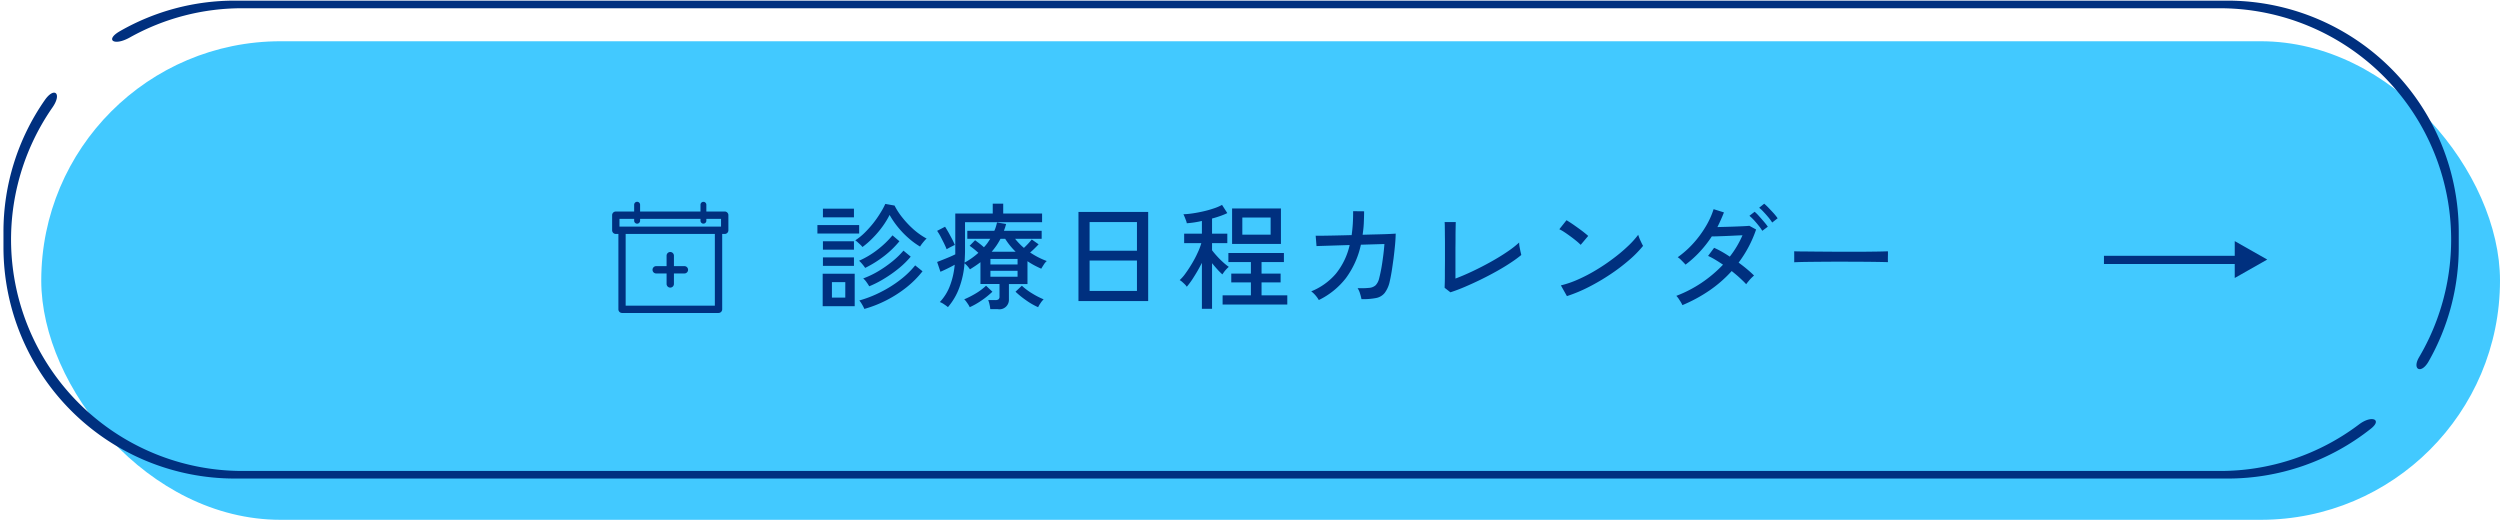
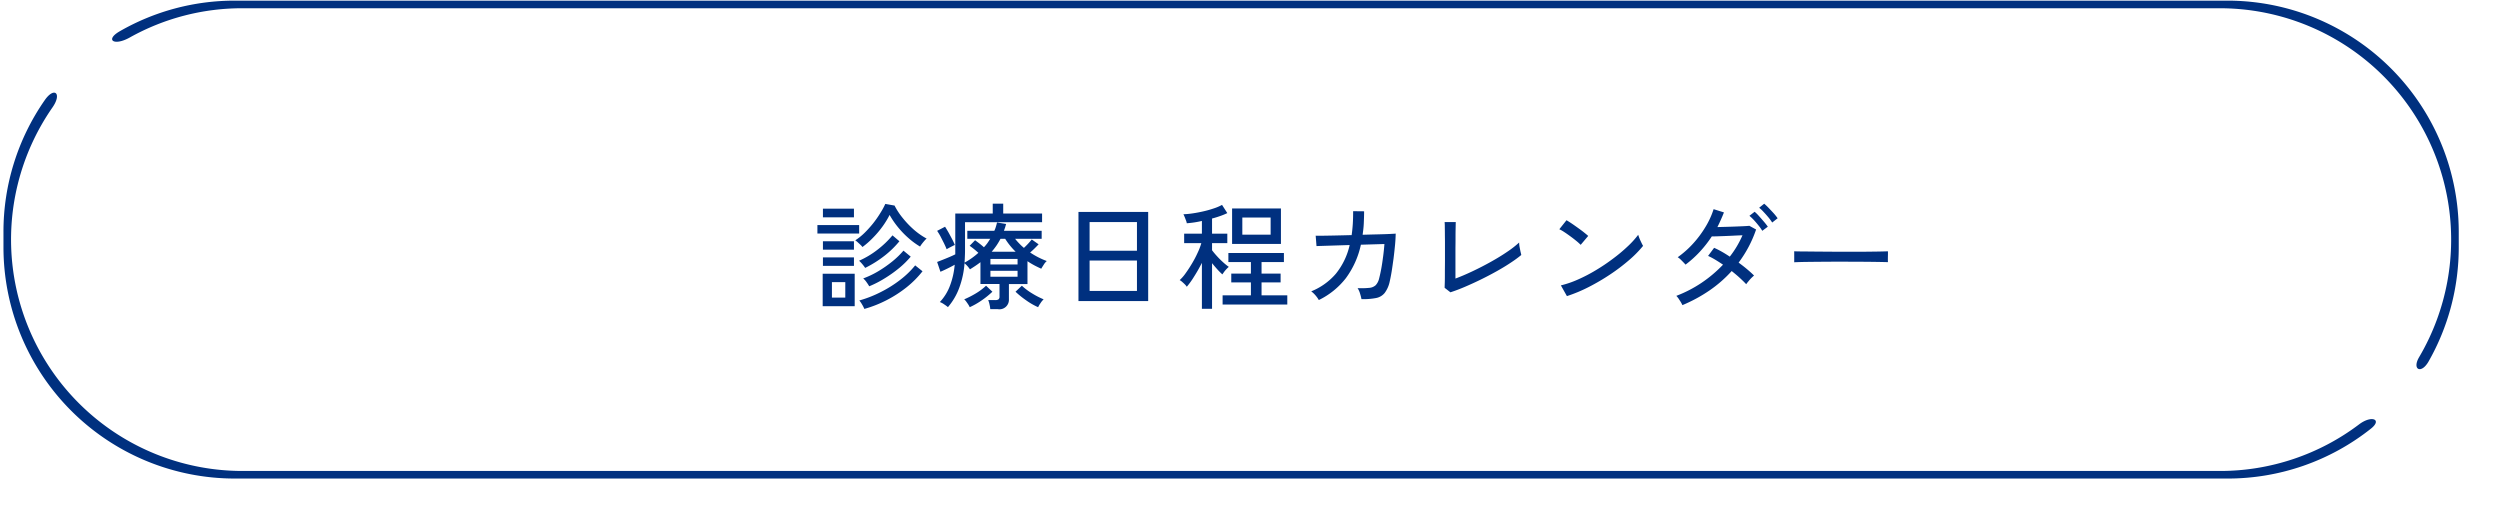
<svg xmlns="http://www.w3.org/2000/svg" width="303" height="63" viewBox="0 0 303 63">
  <defs>
    <style>      .cls-1 {        fill: #42c9ff;      }      .cls-2 {        fill: #00307f;        fill-rule: evenodd;      }    </style>
  </defs>
  <g id="pc-footer-follow_calendar.svg">
    <g id="ボタン枠">
-       <rect id="ボタン背景" class="cls-1" x="5" y="5" width="298" height="58" rx="29" ry="29" />
      <path id="枠" class="cls-2" d="M1505.37,953.942A27.912,27.912,0,0,1,1487.96,960h-241.5a28.045,28.045,0,0,1-28.04-28.042V930.12a27.9,27.9,0,0,1,5-15.976c1.17-1.686,2.13-.828.94,0.877a28.048,28.048,0,0,0,23.02,44.06h239.66a27.928,27.928,0,0,0,16.88-5.646C1505.46,952.274,1506.75,952.843,1505.37,953.942Zm6.98-8.143a27.936,27.936,0,0,0,3.65-13.841V930.12a28.039,28.039,0,0,0-28.04-28.042h-241.5a27.918,27.918,0,0,0-13.94,3.708c-1.83,1.053-.71,1.83,1.19.768A27.887,27.887,0,0,1,1247.38,903h239.66a28.049,28.049,0,0,1,24.16,42.283C1510.31,946.786,1511.44,947.4,1512.35,945.8Z" transform="translate(-1218 -902)" />
-       <path id="矢印" class="cls-2" d="M1492.79,933.457l-3.94,2.235V934H1473v-1h15.85v-1.777Z" transform="translate(-1218 -902)" />
    </g>
    <g id="svg">
      <path id="診療日程カレンダー" class="cls-2" d="M1446.82,933.773q-0.435-.014-1.29-0.028t-1.95-.021c-0.74,0-1.5-.007-2.29-0.007s-1.57,0-2.33.007-1.44.012-2.05,0.021-1.09.024-1.45,0.042v-0.938c0-.177,0-0.308-0.01-0.392q0.345,0.015,1.05.021c0.47,0,1.01.01,1.63,0.014l1.97,0.014c0.7,0,1.39.007,2.09,0.007s1.35,0,1.97-.007,1.15-.011,1.62-0.021,0.81-.018,1.04-0.028v0.308c0,0.168-.01.357-0.01,0.567S1446.81,933.689,1446.82,933.773Zm-14.49-5.432c-0.19-.224-0.38-0.441-0.58-0.651a4.21,4.21,0,0,0-.54-0.511l0.61-.49a6.234,6.234,0,0,1,.54.511q0.315,0.33.63,0.672a6.828,6.828,0,0,1,.46.581l-0.66.518A6.336,6.336,0,0,0,1432.33,928.341Zm-0.07,1.134-0.67.5a5.3,5.3,0,0,0-.45-0.637c-0.18-.228-0.37-0.448-0.56-0.658a6.416,6.416,0,0,0-.55-0.525l0.63-.49a4.575,4.575,0,0,1,.53.525c0.21,0.229.41,0.46,0.61,0.693S1432.15,929.317,1432.26,929.475Zm-3.54,4.354c0.37,0.271.72,0.542,1.04,0.812s0.6,0.523.83,0.756c-0.08.066-.19,0.164-0.32,0.294a4.692,4.692,0,0,0-.36.406,3.414,3.414,0,0,0-.27.35c-0.22-.242-0.49-0.5-0.79-0.777s-0.63-.548-0.97-0.819a15.2,15.2,0,0,1-2.7,2.359,18.154,18.154,0,0,1-3.27,1.771,4.42,4.42,0,0,0-.36-0.623,2.66,2.66,0,0,0-.38-0.5,15.205,15.205,0,0,0,3.07-1.589,15.519,15.519,0,0,0,2.59-2.191c-0.32-.214-0.63-0.415-0.94-0.6a8.551,8.551,0,0,0-.87-0.462l0.73-.98a9.9,9.9,0,0,1,.93.469c0.32,0.182.64,0.381,0.97,0.6a11.762,11.762,0,0,0,1.54-2.59q-0.45.015-.99,0.042c-0.37.019-.73,0.035-1.09,0.049s-0.68.026-.97,0.035-0.51.014-.67,0.014a14.182,14.182,0,0,1-1.43,1.834,12.957,12.957,0,0,1-1.75,1.582c-0.08-.084-0.17-0.186-0.29-0.308s-0.23-.238-0.35-0.35a2.36,2.36,0,0,0-.31-0.238,11.524,11.524,0,0,0,1.86-1.652,12.5,12.5,0,0,0,1.51-2.03,9.883,9.883,0,0,0,.98-2.142l1.25,0.392c-0.11.3-.24,0.595-0.37,0.889s-0.27.591-.42,0.889l1.03-.028q0.555-.014,1.11-0.035c0.37-.014.7-0.028,1.01-0.042s0.54-.03.72-0.049l0.82,0.448A14.413,14.413,0,0,1,1428.72,933.829Zm-15.57,1.435a25.984,25.984,0,0,1-2.59,1.519,18.016,18.016,0,0,1-2.65,1.106l-0.73-1.3a12.036,12.036,0,0,0,2.09-.721,18.861,18.861,0,0,0,2.16-1.127,22.7,22.7,0,0,0,2.05-1.379,18.935,18.935,0,0,0,1.77-1.477,10.675,10.675,0,0,0,1.3-1.428c0.03,0.1.08,0.245,0.15,0.427s0.16,0.36.24,0.532,0.15,0.3.2,0.385a13.627,13.627,0,0,1-1.71,1.736A22.974,22.974,0,0,1,1413.15,935.264Zm-4.06-4.032q-0.33-.273-0.72-0.56c-0.26-.191-0.51-0.368-0.76-0.532a4.636,4.636,0,0,0-.62-0.357l0.87-1.092c0.16,0.094.37,0.224,0.62,0.392s0.5,0.346.76,0.532,0.51,0.369.73,0.546,0.4,0.322.52,0.434l-0.91,1.078A6.581,6.581,0,0,0,1409.09,931.232Zm-9.74,3.668q-0.915.511-1.89,0.987c-0.65.318-1.29,0.609-1.91,0.875s-1.21.488-1.76,0.665l-0.7-.546c0-.121.01-0.352,0.02-0.693s0.01-.737.01-1.19,0.01-.91.01-1.372v-2.275c0-.364-0.01-0.718-0.01-1.064s-0.01-.641-0.01-0.889-0.02-.408-0.02-0.483h1.35c-0.01.178-.01,0.462-0.02,0.854s-0.01.817-.01,1.274-0.01.882-.01,1.274v3.444c0.65-.242,1.34-0.539,2.08-0.889s1.47-.725,2.19-1.127,1.38-.8,1.98-1.211a12.135,12.135,0,0,0,1.47-1.141,3.448,3.448,0,0,0,.04.469q0.06,0.315.12,0.609c0.05,0.2.08,0.341,0.1,0.434a14.639,14.639,0,0,1-1.34.973C1400.53,934.219,1399.96,934.56,1399.35,934.9Zm-12.45-1.582c-0.08.565-.15,1.092-0.23,1.582s-0.16.885-.23,1.183a3.533,3.533,0,0,1-.61,1.414,1.758,1.758,0,0,1-1.05.623,8.025,8.025,0,0,1-1.77.133,5.885,5.885,0,0,0-.17-0.665,2.445,2.445,0,0,0-.3-0.665,9.757,9.757,0,0,0,1.42-.035,1.3,1.3,0,0,0,.78-0.329,1.781,1.781,0,0,0,.41-0.812c0.08-.308.17-0.7,0.26-1.183s0.16-.987.23-1.519,0.12-1.022.15-1.47l-2.85.084a10.552,10.552,0,0,1-1.82,4.053,9.287,9.287,0,0,1-3.28,2.653,3.472,3.472,0,0,0-.39-0.553,3.064,3.064,0,0,0-.53-0.5,7.754,7.754,0,0,0,2.98-2.128,8.5,8.5,0,0,0,1.68-3.486l-4.02.126-0.1-1.26c0.09,0.01.34,0.012,0.76,0.007s0.96-.014,1.59-0.028,1.31-.03,2.01-0.049c0.06-.438.11-0.9,0.14-1.379s0.04-.987.04-1.519l1.33,0.014c0,0.514-.02,1.006-0.04,1.477s-0.08.927-.14,1.365c0.67-.018,1.29-0.035,1.87-0.049s1.06-.03,1.45-0.049,0.62-.032.69-0.042c-0.01.374-.03,0.826-0.08,1.358S1386.97,932.754,1386.9,933.318Zm-20.72,4.473h3.43v-1.568h-2.38v-1.064h2.38v-1.4h-2.73v-1.092h6.73v1.092h-2.71v1.4h2.31v1.064h-2.31v1.568h3.12v1.12h-7.84v-1.12Zm1.15-10.528h5.92v4.3h-5.92v-4.3Zm1.24,3.178H1372v-2.072h-3.43v2.072Zm-3.67,1.89a9.16,9.16,0,0,0,.59.707,10,10,0,0,0,.75.749,7.43,7.43,0,0,0,.69.56,2.592,2.592,0,0,0-.26.245,3.621,3.621,0,0,0-.31.364c-0.09.126-.16,0.227-0.21,0.3a7.563,7.563,0,0,1-.6-0.6c-0.22-.242-0.43-0.494-0.65-0.756v5.53h-1.23v-5.572c-0.29.57-.6,1.12-0.94,1.652a9.775,9.775,0,0,1-.89,1.246,1.651,1.651,0,0,0-.24-0.294c-0.11-.112-0.23-0.217-0.34-0.315a2.021,2.021,0,0,0-.28-0.2,5,5,0,0,0,.75-0.875c0.26-.359.51-0.749,0.76-1.169a12.7,12.7,0,0,0,.66-1.26,7.2,7.2,0,0,0,.45-1.176h-2.08v-1.148h2.15v-1.54a11.822,11.822,0,0,1-1.83.28,1.9,1.9,0,0,0-.09-0.329c-0.06-.144-0.11-0.289-0.17-0.434s-0.11-.254-0.15-0.329a9.744,9.744,0,0,0,1.11-.105c0.42-.06.85-0.142,1.3-0.245a12.542,12.542,0,0,0,1.27-.357,5.7,5.7,0,0,0,1-.427l0.64,0.994a7.833,7.833,0,0,1-.85.35c-0.31.112-.64,0.215-1,0.308v1.834h1.85v1.148h-1.85v0.868Zm-16.19-4.648h8.45v10.808h-8.45V927.683Zm1.35,9.576h5.74v-3.682h-5.74v3.682Zm0-4.872h5.74v-3.472h-5.74v3.472Zm-5.55,1.68c-0.13.206-.24,0.374-0.31,0.5-0.29-.13-0.58-0.27-0.86-0.42a8.5,8.5,0,0,1-.81-0.49v2.772h-2.25v1.834a1.152,1.152,0,0,1-1.39,1.2h-0.87a3.665,3.665,0,0,0-.09-0.567,2.823,2.823,0,0,0-.16-0.525h0.86a0.651,0.651,0,0,0,.39-0.091,0.427,0.427,0,0,0,.12-0.357v-1.5h-2.31v-2.646c-0.19.15-.4,0.3-0.61,0.441s-0.44.287-.66,0.427a4.062,4.062,0,0,0-.29-0.378,4.909,4.909,0,0,0-.37-0.364,10.739,10.739,0,0,1-.64,2.982,7.6,7.6,0,0,1-1.37,2.338,4.578,4.578,0,0,0-.47-0.343,2.24,2.24,0,0,0-.51-0.273,5.934,5.934,0,0,0,1.23-1.988,9.462,9.462,0,0,0,.57-2.534c-0.26.15-.55,0.3-0.88,0.462s-0.61.29-.85,0.392l-0.4-1.19c0.2-.074.43-0.165,0.7-0.273s0.55-.219.82-0.336,0.5-.221.68-0.315v-4.942h4.54v-1.2h1.27v1.2h4.71v1.05h-9.34v3.5c0,0.234-.01.469-0.02,0.707s-0.02.469-.04,0.693a8.752,8.752,0,0,0,1.68-1.19c-0.18-.158-0.35-0.31-0.53-0.455s-0.36-.277-0.53-0.4l0.66-.672c0.15,0.112.33,0.245,0.53,0.4s0.38,0.306.54,0.455a5.1,5.1,0,0,0,.42-0.5c0.12-.177.24-0.354,0.35-0.532h-2.78v-0.966h3.27a2.921,2.921,0,0,0,.19-0.49c0.05-.168.1-0.34,0.14-0.518l1.1,0.182-0.12.42c-0.05.14-.1,0.276-0.14,0.406h4.57v0.966h-3.22a6.461,6.461,0,0,0,.51.581,6.4,6.4,0,0,0,.56.525,9.71,9.71,0,0,0,.95-1.022l0.83,0.588q-0.21.225-.48,0.49c-0.18.178-.36,0.346-0.55,0.5a9.456,9.456,0,0,0,2.02,1.036A1.838,1.838,0,0,0,1344.51,934.067Zm-4.68-3.122h-0.57a8.775,8.775,0,0,1-.49.819,9.1,9.1,0,0,1-.58.749h2.91A8.5,8.5,0,0,1,1339.83,930.945Zm1.5,2.436h-3.29v0.672h3.29v-0.672Zm0,1.442h-3.29v0.714h3.29v-0.714Zm-8.3-2.786q-0.18.1-.3,0.168c-0.07-.2-0.18-0.431-0.31-0.707l-0.42-.826a7.636,7.636,0,0,0-.42-0.693l0.96-.5q0.165,0.252.39,0.644c0.15,0.262.29,0.532,0.44,0.812s0.26,0.532.36,0.756a2.332,2.332,0,0,0-.31.147C1333.29,931.9,1333.16,931.972,1333.03,932.037Zm-3.3-.476a3.378,3.378,0,0,0-.22.322,9.117,9.117,0,0,1-1.37-1,10.74,10.74,0,0,1-1.3-1.344,10.186,10.186,0,0,1-1.02-1.491,10.194,10.194,0,0,1-.85,1.393,11.736,11.736,0,0,1-1.14,1.351,10.359,10.359,0,0,1-1.3,1.148,1.68,1.68,0,0,0-.24-0.266c-0.1-.1-0.22-0.205-0.33-0.308s-0.22-.182-0.3-0.238a7.268,7.268,0,0,0,1.12-.9,13.8,13.8,0,0,0,1.03-1.141,12.419,12.419,0,0,0,.86-1.225,9.322,9.322,0,0,0,.63-1.148l1.12,0.2a8.222,8.222,0,0,0,1.01,1.533,11.226,11.226,0,0,0,1.35,1.407,8.621,8.621,0,0,0,1.53,1.064,1.469,1.469,0,0,0-.27.266C1329.93,931.305,1329.83,931.431,1329.73,931.561Zm-12.66-2.282h5.06V930.3h-5.06v-1.022Zm0.67-1.988h3.76v1.05h-3.76v-1.05Zm0,3.948h3.76v1.022h-3.76v-1.022Zm3.76,2.982h-3.76V933.2h3.76v1.022Zm0.09,4.886h-3.88v-3.934h3.88v3.934Zm-1.14-2.912h-1.62v1.876h1.62V936.2Zm5.72-5.67,0.84,0.714A11.412,11.412,0,0,1,1325.2,933a13.54,13.54,0,0,1-2.34,1.47,4.472,4.472,0,0,0-.34-0.448,4.11,4.11,0,0,0-.4-0.42,10.557,10.557,0,0,0,2.26-1.358A11.433,11.433,0,0,0,1326.17,930.525Zm-0.93,5.2a12.36,12.36,0,0,1-1.89.973,5.821,5.821,0,0,0-.32-0.49,2.195,2.195,0,0,0-.41-0.462,10.7,10.7,0,0,0,1.82-.868,14.483,14.483,0,0,0,1.72-1.2,10.316,10.316,0,0,0,1.34-1.3l0.88,0.728a10.757,10.757,0,0,1-1.38,1.365A15.6,15.6,0,0,1,1325.24,935.726Zm1.87,0.189a10.552,10.552,0,0,0,1.81-1.75l0.89,0.714a11.917,11.917,0,0,1-1.92,1.932,14.624,14.624,0,0,1-2.43,1.568,14.362,14.362,0,0,1-2.7,1.064,3.8,3.8,0,0,0-.27-0.525,3.339,3.339,0,0,0-.34-0.5,13.9,13.9,0,0,0,2.59-1.015A14.454,14.454,0,0,0,1327.11,935.915Zm10.4,0.714,0.77,0.728a10.371,10.371,0,0,1-1.29,1.043,9.1,9.1,0,0,1-1.46.833,1.92,1.92,0,0,0-.16-0.3c-0.08-.126-0.17-0.252-0.26-0.378a1.386,1.386,0,0,0-.25-0.273,11.051,11.051,0,0,0,1.4-.714A7.054,7.054,0,0,0,1337.51,936.629Zm5.58,0.931a9.664,9.664,0,0,0,1.4.721,2.214,2.214,0,0,0-.38.462,3.115,3.115,0,0,0-.29.49,8.157,8.157,0,0,1-1.47-.847,10.639,10.639,0,0,1-1.27-1.029l0.77-.728A7.412,7.412,0,0,0,1343.09,937.56Z" transform="translate(-1218 -902)" />
    </g>
-     <path id="カレンダーアイコン-pixta_86824427_" data-name="カレンダーアイコン-pixta_86824427 " class="cls-2" d="M1305.84,930.356h-0.31v9.132a0.446,0.446,0,0,1-.45.444h-11.69a0.443,0.443,0,0,1-.44-0.444v-9.132h-0.31a0.446,0.446,0,0,1-.45-0.444V928.08a0.446,0.446,0,0,1,.45-0.444h2.22v-0.819a0.36,0.36,0,0,1,.72,0v0.819h7.32v-0.819a0.355,0.355,0,1,1,.71,0v0.819h2.23a0.443,0.443,0,0,1,.44.444v1.832A0.444,0.444,0,0,1,1305.84,930.356Zm-12.01,8.688h10.81v-8.688h-10.81v8.688Zm11.56-10.52h-1.78v0.226a0.355,0.355,0,1,1-.71,0v-0.226h-7.32v0.226a0.36,0.36,0,0,1-.72,0v-0.226h-1.78v0.943h12.31v-0.943Zm-4.44,6.62h-1.27v1.268a0.445,0.445,0,1,1-.89,0v-1.268h-1.26a0.444,0.444,0,1,1,0-.888h1.26v-1.268a0.445,0.445,0,1,1,.89,0v1.268h1.27A0.444,0.444,0,0,1,1300.95,935.144Z" transform="translate(-1218 -902)" />
  </g>
</svg>